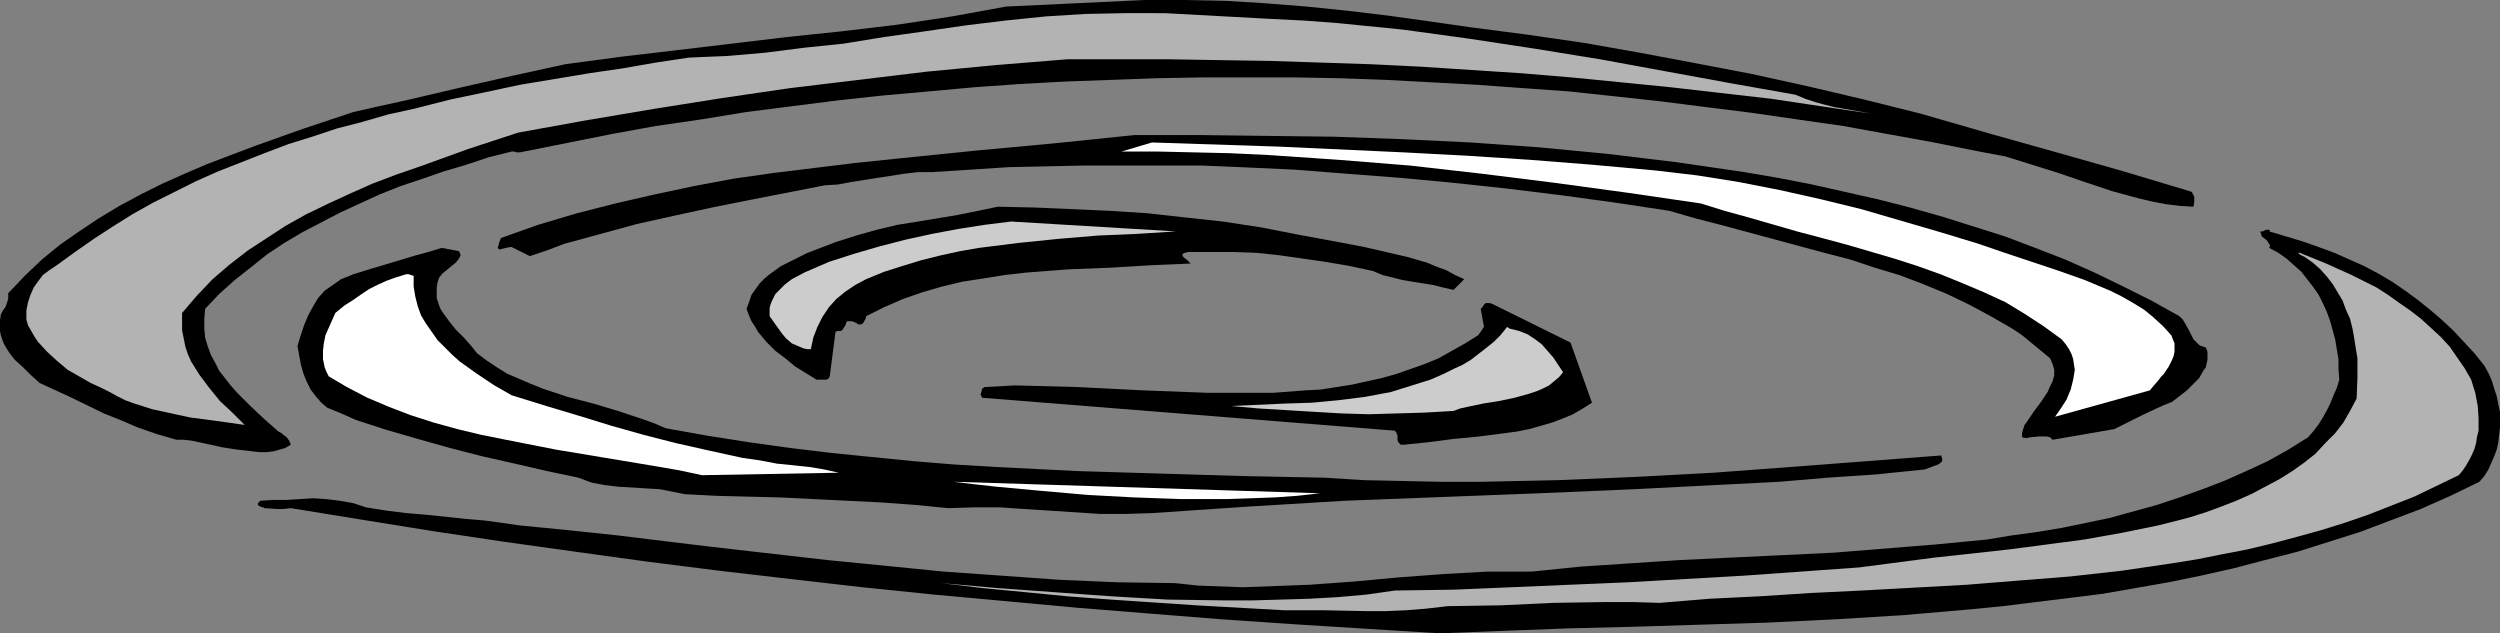
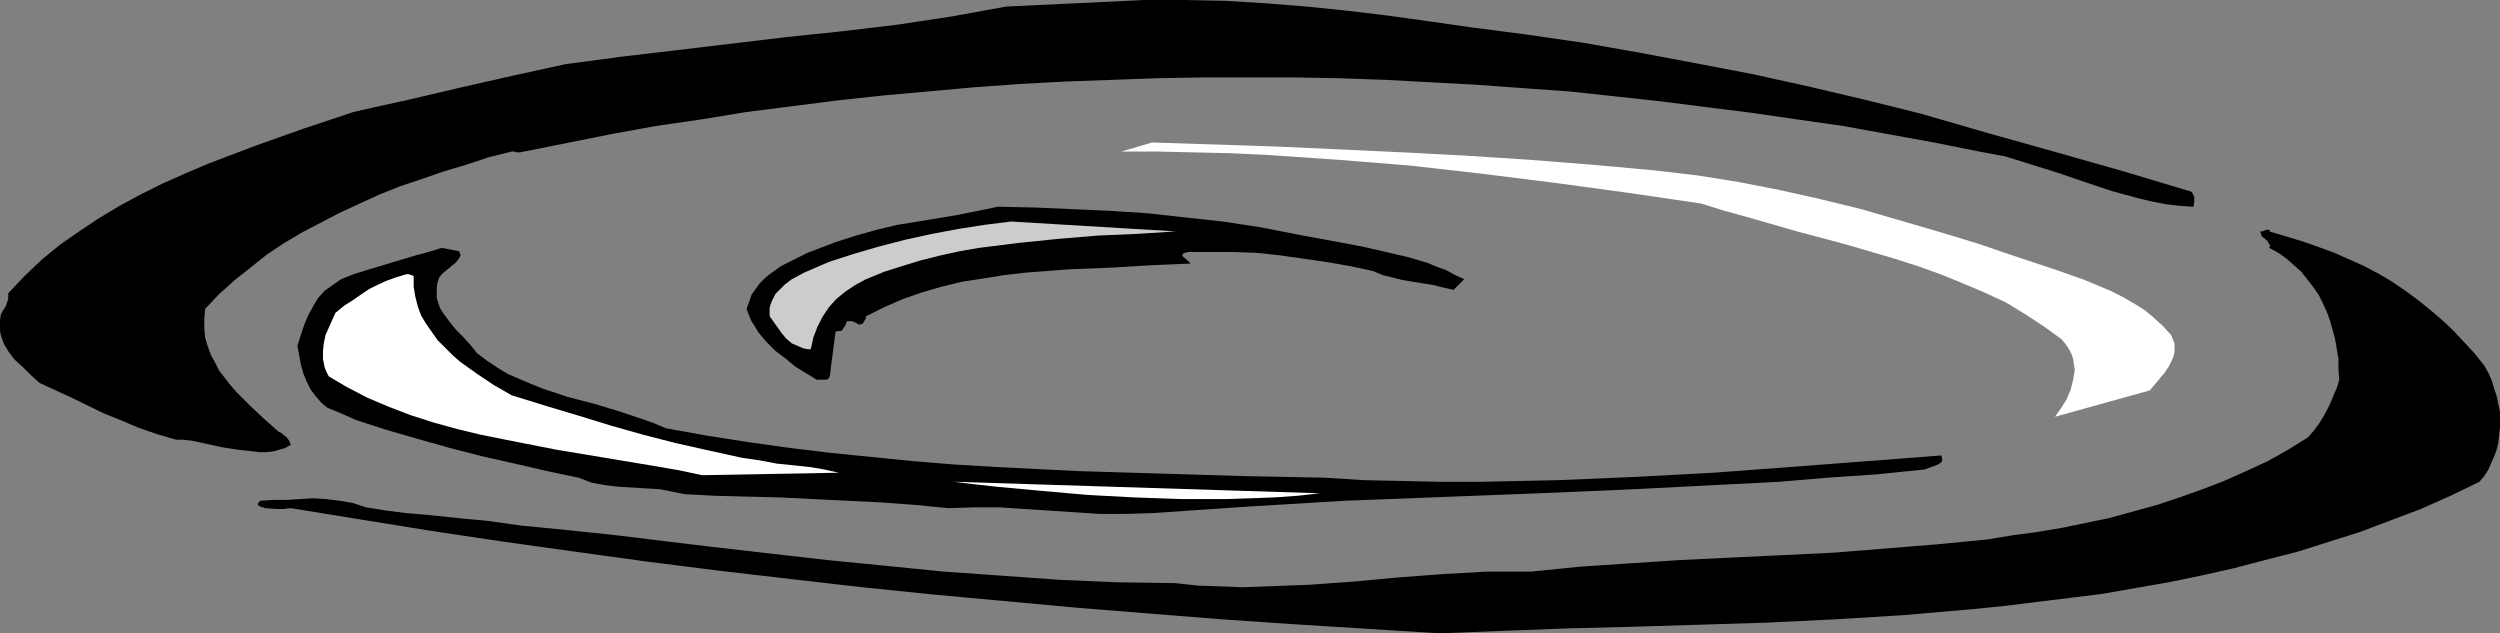
<svg xmlns="http://www.w3.org/2000/svg" xmlns:ns1="http://sodipodi.sourceforge.net/DTD/sodipodi-0.dtd" xmlns:ns2="http://www.inkscape.org/namespaces/inkscape" version="1.0" width="129.724mm" height="32.861mm" id="svg13" ns1:docname="Whirlpool.wmf">
  <rect width="100%" height="100%" fill="#808080" stroke="none" />
  <ns1:namedview id="namedview13" pagecolor="#ffffff" bordercolor="#000000" borderopacity="0.25" ns2:showpageshadow="2" ns2:pageopacity="0.0" ns2:pagecheckerboard="0" ns2:deskcolor="#d1d1d1" ns2:document-units="mm" />
  <defs id="defs1">
    <pattern id="WMFhbasepattern" patternUnits="userSpaceOnUse" width="6" height="6" x="0" y="0" />
  </defs>
  <path style="fill:#000000;fill-opacity:1;fill-rule:evenodd;stroke:none" d="m 224.462,0 h 7.918 l 7.918,0.162 7.918,0.485 8.08,0.646 7.918,0.808 8.08,0.969 8.08,1.131 7.918,1.131 11.15,1.454 11.15,1.615 10.989,1.938 11.15,2.1 10.989,2.1 10.989,2.423 10.989,2.584 10.989,2.746 13.413,3.876 13.251,3.715 13.09,3.715 12.928,3.876 0.485,0.162 0.162,0.323 0.323,0.646 v 0.969 l -0.162,0.969 -2.586,-0.162 -2.747,-0.323 -2.586,-0.485 -2.747,-0.646 -5.333,-1.454 -5.333,-1.777 -5.171,-1.777 -5.171,-1.615 -5.171,-1.615 -2.586,-0.485 -2.586,-0.485 -8.888,-1.777 -8.888,-1.615 -8.888,-1.615 -9.05,-1.292 -8.888,-1.292 -9.05,-1.131 -8.888,-1.131 -8.888,-0.969 -9.05,-0.969 -9.05,-0.646 -8.888,-0.646 -8.888,-0.485 -9.05,-0.485 -9.05,-0.323 -8.888,-0.162 h -9.05 -8.888 l -9.05,0.162 -8.888,0.323 -9.05,0.323 -8.888,0.485 -9.05,0.646 -8.888,0.808 -9.05,0.808 -8.888,0.969 -8.888,1.131 -8.888,1.131 -8.888,1.454 -8.888,1.292 -8.888,1.615 -8.888,1.777 -8.888,1.777 h -0.646 l -0.485,-0.162 h -0.485 l -4.525,1.131 -4.363,1.454 -4.363,1.292 -4.202,1.454 -4.363,1.454 -4.04,1.615 -3.878,1.777 -3.878,1.777 -3.717,1.938 -3.717,1.938 -3.555,2.1 -3.394,2.261 -3.232,2.584 -3.07,2.423 -3.07,2.746 -2.747,2.907 -0.162,1.938 v 1.938 l 0.162,1.777 0.485,1.615 0.646,1.777 0.808,1.454 0.808,1.615 1.131,1.454 1.131,1.454 1.293,1.454 2.586,2.584 2.747,2.584 2.747,2.423 0.646,0.323 0.323,0.323 0.646,0.485 0.485,0.646 0.323,0.808 -1.131,0.646 -1.131,0.323 -1.131,0.323 -1.454,0.162 H 50.904 L 49.45,88.505 46.541,88.182 43.47,87.698 40.562,87.052 37.491,86.406 36.037,86.244 H 34.582 L 30.704,85.114 26.987,83.822 23.594,82.368 20.362,81.076 14.059,78.007 7.757,75.1 5.979,73.485 4.525,72.032 2.909,70.578 1.778,69.125 0.808,67.509 0.485,66.702 0.162,65.733 0,64.925 V 63.795 62.826 L 0.162,61.695 0.485,61.049 0.808,60.565 1.131,60.08 1.293,59.596 1.616,58.627 v -0.485 -0.646 l 3.232,-3.392 3.394,-3.23 3.555,-2.907 3.717,-2.584 3.878,-2.584 4.04,-2.423 4.202,-2.261 4.202,-2.1 4.363,-1.938 4.525,-1.938 4.686,-1.777 4.686,-1.777 9.534,-3.392 9.696,-3.23 5.01,-1.131 5.171,-1.131 10.342,-2.423 10.666,-2.423 10.342,-2.261 10.827,-1.454 10.989,-1.292 21.654,-2.584 10.827,-1.131 10.827,-1.292 10.666,-1.615 10.666,-1.938 z" id="path1" />
-   <path style="fill:#b3b3b3;fill-opacity:1;fill-rule:evenodd;stroke:none" d="m 228.502,2.584 20.846,1.131 6.464,0.323 6.464,0.485 6.464,0.646 6.464,0.646 12.928,1.777 12.766,1.938 12.928,2.1 25.533,4.684 12.766,2.261 1.939,0.808 1.939,0.646 1.778,0.485 1.939,0.485 3.717,0.646 3.555,0.646 -9.858,-1.454 -9.696,-1.454 -9.858,-1.131 -9.858,-1.131 -9.696,-0.969 -9.858,-0.969 -9.696,-0.808 -9.858,-0.646 -9.858,-0.646 -9.858,-0.485 -9.858,-0.323 -9.858,-0.323 -10.019,-0.162 -9.858,-0.162 h -20.038 l -13.898,1.131 -13.574,1.292 -13.413,1.615 -13.413,1.615 -13.251,1.938 -13.251,2.1 -13.413,2.261 -13.413,2.423 -9.858,3.23 -9.373,3.392 -4.686,1.615 -4.686,1.777 -4.363,1.938 -4.202,1.938 -4.363,2.1 -4.04,2.261 -3.717,2.423 -3.717,2.423 -3.555,2.746 -3.394,2.907 -3.07,3.23 -2.909,3.392 v 1.777 1.615 l 0.323,1.615 0.323,1.615 0.485,1.454 0.646,1.454 0.808,1.292 0.808,1.292 1.939,2.584 2.101,2.584 2.424,2.261 2.424,2.423 L 44.602,82.853 41.046,82.368 37.33,81.883 33.613,81.076 29.896,80.268 26.341,79.138 24.563,78.492 22.947,77.684 21.493,76.877 19.877,76.069 17.776,75.1 15.514,73.808 13.251,72.516 11.15,70.74 9.211,68.963 7.434,67.025 6.787,66.056 6.141,64.925 5.494,63.795 5.171,62.664 v -1.777 l 0.323,-1.615 0.485,-1.454 0.646,-1.454 0.808,-1.131 0.97,-1.292 1.293,-0.969 1.454,-0.969 3.555,-2.584 3.717,-2.584 3.717,-2.423 3.878,-2.423 4.04,-2.261 4.202,-2.1 4.202,-2.1 4.363,-1.938 4.525,-1.777 4.525,-1.777 4.686,-1.777 4.686,-1.454 4.848,-1.615 5.01,-1.292 5.01,-1.454 5.171,-1.131 6.949,-1.777 6.949,-1.454 6.787,-1.454 13.574,-2.261 6.626,-0.969 6.464,-1.131 6.464,-0.969 3.717,-0.162 3.878,-0.162 7.434,-0.646 7.595,-0.969 7.757,-0.808 7.918,-1.292 8.08,-1.131 7.757,-1.131 7.918,-0.969 7.918,-0.808 7.757,-0.485 7.918,-0.162 z" id="path2" />
-   <path style="fill:#000000;fill-opacity:1;fill-rule:evenodd;stroke:none" d="m 222.523,26.487 h 12.766 l 12.928,0.162 13.413,0.162 13.413,0.485 13.413,0.646 13.574,0.969 13.413,1.292 13.413,1.615 6.626,0.969 6.626,0.969 6.626,1.131 6.626,1.292 6.464,1.454 6.464,1.454 6.302,1.615 6.302,1.777 6.141,1.938 6.141,1.938 5.979,2.261 5.818,2.261 5.818,2.584 5.656,2.746 5.494,2.746 5.494,3.069 0.646,0.646 0.485,0.808 0.808,1.454 0.808,1.615 0.485,0.485 0.485,0.485 0.162,0.162 0.323,0.162 0.97,0.323 0.323,0.808 v 0.808 0.808 l -0.162,0.646 -0.162,0.808 -0.485,0.646 -0.808,1.454 -1.131,1.131 -1.293,1.292 -2.909,2.261 -1.616,0.646 -1.454,0.646 -2.747,1.292 -5.494,2.746 -12.12,2.1 -0.485,-0.485 -0.646,-0.162 h -0.808 -0.808 l -1.616,0.162 -0.808,0.162 -0.808,-0.162 v -0.808 l 0.162,-0.646 0.323,-0.969 0.485,-0.646 1.293,-1.938 1.454,-1.938 1.293,-1.938 0.485,-1.131 0.485,-0.969 0.323,-1.131 v -1.131 l -0.323,-1.131 -0.485,-1.131 -1.778,-1.454 -3.717,-3.069 -1.939,-1.292 -4.202,-2.423 -4.202,-2.261 -4.363,-2.1 -4.686,-1.938 -4.686,-1.777 -4.848,-1.454 -4.848,-1.615 -5.01,-1.292 -10.181,-2.746 -10.181,-2.746 -5.01,-1.292 -5.01,-1.454 -10.666,-1.615 -10.666,-1.454 -10.504,-1.292 -10.504,-1.131 -10.342,-0.969 -10.504,-0.808 -10.342,-0.808 -10.504,-0.485 -7.757,-0.323 h -7.757 -7.595 -7.434 l -7.595,0.162 -7.434,0.162 -7.434,0.485 -7.595,0.485 h -2.747 l -2.747,0.323 -5.171,0.808 -5.171,0.808 -2.586,0.485 -2.586,0.162 -7.434,1.454 -7.434,1.454 -7.272,1.454 -7.434,1.615 -7.272,1.615 -7.11,1.938 -7.11,1.938 -3.394,1.292 -3.394,1.131 -3.555,-1.777 h -0.323 l -0.808,0.162 -1.293,0.323 -0.162,-0.162 -0.162,-0.162 0.162,-0.485 0.162,-0.646 0.323,-0.808 7.272,-2.584 7.595,-2.261 7.595,-1.938 7.757,-1.777 7.595,-1.615 7.757,-1.454 7.918,-1.131 7.918,-0.969 7.918,-0.969 7.757,-0.808 15.837,-1.615 15.675,-1.454 z" id="path3" />
  <path style="fill:#ffffff;fill-opacity:1;fill-rule:evenodd;stroke:none" d="m 225.917,27.941 24.725,0.808 24.563,1.131 12.282,0.646 12.443,0.808 12.282,0.969 12.443,1.131 8.242,0.969 8.08,1.292 8.242,1.615 7.918,1.777 7.918,1.938 7.757,2.261 7.757,2.261 7.434,2.261 5.171,1.777 5.333,1.777 5.333,1.777 5.01,1.777 5.01,2.1 2.262,1.131 2.262,1.292 2.101,1.292 1.778,1.454 1.939,1.777 1.616,1.777 0.323,0.808 0.323,0.808 v 0.969 0.646 l -0.162,0.808 -0.323,0.808 -0.646,1.292 -0.97,1.454 -0.485,0.485 -0.485,0.646 -0.97,1.131 -0.808,0.969 -18.584,5.168 1.131,-1.615 1.131,-1.777 0.808,-1.938 0.485,-1.938 0.162,-0.969 0.162,-0.969 -0.162,-0.969 -0.162,-1.131 -0.323,-0.969 -0.485,-0.969 -0.646,-0.969 -0.808,-0.969 -3.555,-2.584 -3.717,-2.423 -3.717,-2.261 -4.202,-1.938 -4.202,-1.777 -4.363,-1.777 -4.525,-1.615 -4.525,-1.454 -9.373,-2.746 -9.696,-2.584 -9.534,-2.746 -4.686,-1.292 -4.686,-1.454 -14.382,-2.1 -14.221,-1.938 -14.221,-1.777 -14.221,-1.615 -14.059,-1.131 -14.221,-0.969 -7.11,-0.323 -6.949,-0.162 -7.11,-0.162 h -7.11 z" id="path4" />
  <path style="fill:#000000;fill-opacity:1;fill-rule:evenodd;stroke:none" d="m 195.697,40.538 7.272,0.162 7.434,0.323 7.272,0.323 7.434,0.485 7.272,0.808 7.434,0.808 7.434,1.131 7.434,1.454 8.726,1.615 4.202,0.808 4.202,0.969 4.202,0.969 3.878,1.131 1.939,0.808 1.778,0.646 1.778,0.969 1.778,0.808 -2.101,2.1 -2.101,-0.485 -1.939,-0.485 -4.04,-0.646 -1.939,-0.323 -1.939,-0.485 -1.939,-0.485 -1.939,-0.808 -4.525,-0.969 -4.686,-0.808 -4.525,-0.646 -4.525,-0.646 -4.525,-0.485 -4.525,-0.162 h -4.525 -4.525 l -0.323,0.162 h -0.323 l -0.323,0.323 v 0.162 l 0.162,0.323 0.808,0.646 0.323,0.323 0.323,0.323 -3.717,0.162 -3.878,0.162 -8.08,0.485 -8.242,0.323 -8.403,0.646 -4.202,0.485 -4.04,0.646 -4.202,0.646 -4.04,0.969 -3.878,1.131 -3.717,1.292 -3.717,1.615 -3.555,1.777 v 0.323 l -0.162,0.323 -0.485,0.808 -0.485,0.162 h -0.323 l -0.485,-0.323 -0.808,-0.323 h -0.323 -0.646 l -0.162,0.323 -0.162,0.485 -0.323,0.485 -0.323,0.485 -0.323,0.162 h -0.323 -0.323 l -0.323,0.162 -1.131,8.721 -0.162,0.323 -0.162,0.162 -0.323,0.162 h -0.323 -0.646 -0.97 l -4.202,-2.584 -1.939,-1.615 -1.939,-1.454 -1.778,-1.777 -1.616,-1.938 -0.646,-1.131 -0.646,-0.969 -0.485,-1.131 -0.485,-1.292 0.485,-1.292 0.485,-1.454 0.808,-1.131 0.808,-1.131 0.97,-0.969 0.97,-0.808 1.131,-0.808 1.131,-0.808 2.586,-1.292 2.586,-1.292 5.494,-2.1 4.04,-1.292 4.04,-1.131 4.04,-0.969 4.04,-0.646 7.757,-1.292 4.04,-0.808 z" id="path5" />
  <path style="fill:#cccccc;fill-opacity:1;fill-rule:evenodd;stroke:none" d="m 198.283,43.445 32.32,1.938 -7.595,0.485 -7.595,0.323 -7.757,0.646 -7.918,0.808 -3.878,0.485 -3.878,0.485 -3.717,0.646 -3.717,0.808 -3.878,0.969 -3.717,1.131 -3.555,1.131 -3.555,1.454 -2.101,1.131 -1.939,1.292 -1.778,1.454 -1.454,1.615 -1.293,1.938 -0.97,1.938 -0.808,2.1 -0.485,2.261 h -0.646 l -0.808,-0.162 -1.131,-0.485 -1.131,-0.485 -1.131,-0.969 -0.808,-0.969 -0.808,-1.131 -1.616,-2.261 v -0.808 -0.808 l 0.162,-0.646 0.323,-0.808 0.646,-1.292 0.97,-0.969 0.97,-0.969 1.293,-0.969 2.424,-1.292 4.848,-2.1 5.01,-1.615 5.01,-1.454 5.01,-1.292 5.171,-1.131 5.171,-0.969 5.171,-0.808 z" id="path6" />
  <path style="fill:#000000;fill-opacity:1;fill-rule:evenodd;stroke:none" d="m 445.046,45.383 3.232,0.969 3.232,0.969 3.232,1.131 3.07,1.131 2.909,1.292 2.909,1.292 2.747,1.454 2.747,1.615 2.586,1.777 2.424,1.777 2.424,1.938 2.262,1.938 2.262,2.1 2.101,2.261 2.101,2.261 1.939,2.423 0.808,1.454 0.646,1.454 0.485,1.615 0.485,1.454 0.323,1.615 0.323,1.454 v 1.615 1.454 l -0.162,1.454 -0.162,1.454 -0.323,1.454 -0.485,1.292 -0.646,1.454 -0.485,1.131 -0.808,1.292 -0.97,1.131 -5.656,2.746 -5.818,2.584 -5.979,2.261 -5.979,2.261 -6.141,1.938 -6.141,1.938 -6.302,1.615 -6.141,1.615 -6.464,1.454 -6.302,1.292 -6.464,1.131 -6.464,1.131 -6.464,0.808 -6.626,0.808 -6.464,0.808 -6.626,0.646 -13.09,1.131 -13.251,0.808 -13.251,0.646 -26.179,0.808 -12.928,0.323 -12.766,0.485 -12.443,0.485 -28.442,-1.777 -14.221,-0.969 -14.221,-1.131 -14.059,-1.131 -14.059,-1.292 -14.059,-1.292 -14.221,-1.454 -14.059,-1.615 -13.898,-1.615 -14.059,-1.777 -14.059,-1.938 -13.898,-1.938 -14.059,-2.1 -14.059,-2.261 -13.898,-2.261 -1.454,0.162 h -1.293 l -2.424,-0.162 -0.162,-0.162 h -0.323 l -0.646,-0.323 -0.162,-0.162 v -0.323 l 0.162,-0.162 0.323,-0.323 2.586,-0.162 h 2.586 l 5.171,-0.323 2.586,0.162 2.586,0.323 2.747,0.485 2.424,0.808 4.04,0.646 3.878,0.485 3.878,0.323 7.757,0.808 3.717,0.323 3.555,0.485 3.394,0.485 5.01,0.485 4.848,0.485 9.211,0.969 9.211,1.131 9.373,1.131 22.624,2.584 11.474,1.131 11.312,1.131 11.474,0.808 11.312,0.808 11.312,0.485 11.312,0.162 4.525,0.485 4.363,0.162 4.363,0.162 4.363,-0.162 8.726,-0.323 8.888,-0.646 8.726,-0.808 4.363,-0.323 4.363,-0.323 8.565,-0.485 h 4.363 4.363 l 9.534,-0.969 9.696,-0.646 9.858,-0.646 10.019,-0.485 10.181,-0.485 10.019,-0.485 10.019,-0.808 10.019,-0.808 10.019,-0.969 4.848,-0.808 4.848,-0.646 4.848,-0.808 4.686,-0.969 4.686,-0.969 4.686,-1.292 4.686,-1.292 4.363,-1.454 4.525,-1.615 4.202,-1.615 4.363,-1.938 4.202,-1.938 4.04,-2.261 3.878,-2.423 1.131,-1.292 0.97,-1.292 0.808,-1.292 0.808,-1.454 0.646,-1.292 0.646,-1.615 0.646,-1.454 0.485,-1.615 -0.162,-2.1 v -1.938 l -0.323,-1.938 -0.323,-1.938 -0.485,-1.777 -0.485,-1.777 -0.646,-1.777 -0.808,-1.777 -0.808,-1.615 -1.131,-1.615 -1.131,-1.454 -1.131,-1.454 -1.454,-1.292 -1.454,-1.292 -1.616,-1.131 -1.778,-0.969 0.162,-0.485 -0.323,-0.485 -0.162,-0.323 -0.323,-0.323 -0.808,-0.646 -0.162,-0.485 -0.162,-0.485 h 0.162 0.323 l 0.646,-0.323 h 0.323 0.323 l 0.162,0.162 z" id="path7" />
  <path style="fill:#000000;fill-opacity:1;fill-rule:evenodd;stroke:none" d="m 86.618,48.613 3.394,0.646 0.162,0.323 0.162,0.485 -0.162,0.323 -0.162,0.323 -0.646,0.808 -0.808,0.646 -0.97,0.808 -0.808,0.646 -0.646,0.808 -0.162,0.485 -0.162,0.485 -0.162,0.969 v 1.131 0.969 l 0.323,0.969 0.323,0.969 0.485,0.808 1.293,1.777 1.293,1.615 1.616,1.615 1.293,1.454 1.293,1.615 1.939,1.454 1.939,1.292 2.101,1.292 2.262,0.969 2.262,0.969 2.424,0.969 4.848,1.615 5.01,1.292 4.848,1.454 4.848,1.615 2.262,0.808 2.262,0.969 8.08,1.454 8.242,1.292 8.08,1.131 8.08,0.969 8.08,0.808 8.08,0.808 7.918,0.646 8.08,0.485 16.16,0.808 16.16,0.485 15.998,0.485 16.16,0.323 7.757,0.485 7.595,0.162 7.595,0.162 h 7.757 l 7.595,-0.162 7.595,-0.162 15.352,-0.646 15.029,-0.808 15.19,-1.131 14.867,-1.131 14.706,-1.131 0.162,0.646 v 0.485 l -0.323,0.323 -0.485,0.323 -2.586,0.969 -9.534,0.969 -9.534,0.646 -9.534,0.808 -9.534,0.485 -18.907,0.969 -18.907,0.808 -37.814,1.454 -18.746,1.131 -9.534,0.646 -9.534,0.646 -5.01,0.162 h -5.171 l -9.858,-0.646 -5.01,-0.323 -4.848,-0.323 h -5.01 l -5.01,0.162 -6.626,-0.646 -6.626,-0.485 -13.09,-0.646 -6.464,-0.323 -6.464,-0.162 -6.302,-0.162 -6.141,-0.323 -2.424,-0.485 -2.424,-0.485 -2.747,-0.162 -5.333,-0.323 -2.747,-0.323 -2.586,-0.485 -1.293,-0.485 -1.293,-0.485 -6.141,-1.292 -6.302,-1.454 L 94.536,89.474 88.234,87.859 81.931,86.083 75.79,84.306 69.811,82.368 66.902,81.076 64.155,79.945 63.024,78.976 61.893,77.684 60.923,76.392 l -0.808,-1.615 -0.646,-1.615 -0.485,-1.777 -0.323,-1.777 -0.323,-1.777 0.646,-2.1 0.646,-1.938 0.808,-1.938 0.97,-1.777 0.97,-1.615 1.293,-1.454 1.616,-1.131 1.616,-1.131 2.424,-0.969 2.586,-0.808 4.848,-1.454 4.848,-1.454 2.424,-0.646 z" id="path8" />
-   <path style="fill:#b3b3b3;fill-opacity:1;fill-rule:evenodd;stroke:none" d="m 451.025,49.582 5.171,2.1 5.01,2.261 4.848,2.423 2.262,1.454 2.262,1.615 2.101,1.454 2.101,1.615 1.939,1.777 1.939,1.777 1.778,1.938 1.454,2.1 1.454,2.1 1.293,2.261 0.808,2.584 0.485,2.584 0.162,2.423 v 2.423 l -0.323,1.292 -0.162,1.131 -0.323,1.131 -0.485,1.131 -0.485,0.969 -0.646,1.131 -0.646,0.969 -0.808,0.969 -4.363,2.1 -4.363,2.1 -4.525,1.777 -4.525,1.777 -4.686,1.615 -4.686,1.454 -4.686,1.292 -4.848,1.292 -4.686,1.131 -5.01,0.969 -4.848,0.969 -5.01,0.808 -9.858,1.454 -10.181,1.131 -10.181,0.808 -10.019,0.808 -20.523,1.131 -10.019,0.485 -10.019,0.646 -9.858,0.485 -9.858,0.808 -5.333,-0.162 h -5.171 l -10.342,0.162 -10.342,0.485 -10.342,0.162 -4.202,0.485 -4.04,0.323 -3.878,0.162 h -4.04 l -7.918,-0.162 h -7.918 l -17.291,-0.969 -16.806,-1.131 -8.565,-0.646 -8.242,-0.808 -8.403,-0.808 -8.08,-0.969 10.989,0.969 11.15,0.808 11.15,0.808 11.15,0.646 11.15,0.162 h 5.494 l 5.656,-0.162 5.494,-0.162 5.656,-0.323 5.494,-0.485 5.656,-0.808 11.474,-0.162 11.474,-0.485 22.786,-0.969 22.624,-1.292 22.624,-1.615 7.434,-0.969 7.434,-0.969 7.434,-0.808 7.272,-0.808 7.434,-0.969 7.272,-0.969 7.272,-1.292 7.11,-1.454 3.232,-0.808 3.07,-0.808 3.07,-0.969 3.07,-1.131 2.909,-1.131 2.909,-1.292 2.747,-1.454 2.747,-1.454 2.586,-1.615 2.262,-1.615 2.262,-1.777 1.939,-2.1 1.939,-1.938 1.616,-2.1 1.293,-2.261 1.293,-2.423 0.162,-4.038 v -1.938 -1.938 l -0.323,-1.938 -0.323,-2.1 -0.323,-1.777 -0.485,-1.938 -0.808,-1.777 -0.646,-1.777 -0.97,-1.615 -0.97,-1.615 -1.131,-1.454 -1.293,-1.454 -1.454,-1.292 -1.616,-1.131 -0.646,-0.323 -0.323,-0.162 -0.323,-0.323 h -0.162 z" id="path9" />
  <path style="fill:#ffffff;fill-opacity:1;fill-rule:evenodd;stroke:none" d="m 79.669,53.781 h 0.162 0.323 l 0.485,0.162 0.485,0.162 v 2.1 l 0.323,1.938 0.485,1.938 0.646,1.777 0.97,1.615 1.131,1.615 1.131,1.615 1.454,1.454 1.454,1.454 1.454,1.292 3.394,2.423 3.394,2.261 3.394,1.938 6.787,2.1 6.464,1.938 6.302,1.938 6.302,1.777 6.302,1.615 6.464,1.454 6.626,1.454 3.394,0.485 3.394,0.646 3.232,0.323 3.07,0.323 2.909,0.485 2.909,0.646 -26.826,0.485 -4.525,-0.969 -4.686,-0.808 -9.696,-1.615 -9.696,-1.615 -9.858,-1.938 -4.848,-0.969 -4.686,-1.131 -4.686,-1.292 -4.525,-1.454 -4.202,-1.615 -4.202,-1.777 -4.04,-2.1 -3.555,-2.1 -0.485,-0.969 -0.323,-0.808 -0.323,-1.615 v -1.615 l 0.162,-1.454 0.323,-1.615 0.646,-1.454 1.293,-2.907 1.778,-1.454 1.778,-1.131 1.616,-1.131 1.454,-0.969 1.616,-0.808 1.778,-0.808 1.778,-0.646 z" id="path10" />
-   <path style="fill:#000000;fill-opacity:1;fill-rule:evenodd;stroke:none" d="m 292.657,59.596 15.352,7.591 4.202,11.79 -1.778,1.131 -1.939,1.131 -1.939,0.808 -2.101,0.808 -2.262,0.646 -2.262,0.646 -2.424,0.485 -2.424,0.323 -5.01,0.646 -5.01,0.485 -5.01,0.646 -4.686,0.485 h -0.646 l -0.323,-0.323 -0.162,-0.162 -0.162,-0.485 v -0.323 -0.485 l -0.162,-0.485 -0.323,-0.485 -80.962,-6.46 -0.323,-0.646 0.162,-0.485 0.162,-0.646 0.485,-0.323 5.979,-0.323 6.141,0.162 6.141,0.162 6.464,0.323 6.302,0.323 12.766,0.485 h 6.464 6.302 l 6.302,-0.485 3.07,-0.162 3.07,-0.485 3.07,-0.485 2.909,-0.646 2.909,-0.646 2.909,-0.808 2.747,-0.969 2.747,-0.969 2.747,-1.131 2.586,-1.454 2.586,-1.454 2.586,-1.615 0.808,-1.131 0.162,-0.323 0.162,-0.162 v 0 l -0.646,-3.553 0.162,-0.162 0.162,-0.162 0.323,-0.485 0.323,-0.323 h 0.323 0.485 z" id="path11" />
-   <path style="fill:#cccccc;fill-opacity:1;fill-rule:evenodd;stroke:none" d="m 296.051,64.441 1.939,0.485 1.616,0.646 1.454,0.969 1.293,0.969 1.131,1.292 1.131,1.292 0.97,1.454 0.97,1.454 -0.808,0.969 -0.97,0.808 -0.97,0.808 -1.293,0.646 -1.131,0.485 -1.454,0.485 -2.909,0.808 -3.07,0.646 -3.07,0.485 -3.07,0.646 -1.454,0.323 -1.293,0.485 -5.656,0.323 -5.494,0.162 -5.494,0.162 -5.333,-0.162 -5.494,-0.323 -10.666,-0.646 -5.494,-0.485 10.666,-0.485 5.171,-0.162 5.171,-0.485 5.171,-0.646 2.586,-0.485 2.586,-0.485 2.586,-0.808 2.586,-0.808 2.586,-0.808 2.586,-1.131 1.939,-0.969 1.778,-0.808 1.616,-0.969 1.454,-1.131 1.454,-1.131 1.616,-1.292 1.293,-1.292 1.293,-1.615 z" id="path12" />
  <path style="fill:#ffffff;fill-opacity:1;fill-rule:evenodd;stroke:none" d="m 186.971,94.481 71.912,2.261 -4.363,0.485 -4.525,0.323 -4.525,0.162 -4.686,0.162 h -9.211 l -9.211,-0.323 -9.05,-0.485 -9.211,-0.808 -8.726,-0.808 -4.363,-0.485 z" id="path13" />
</svg>